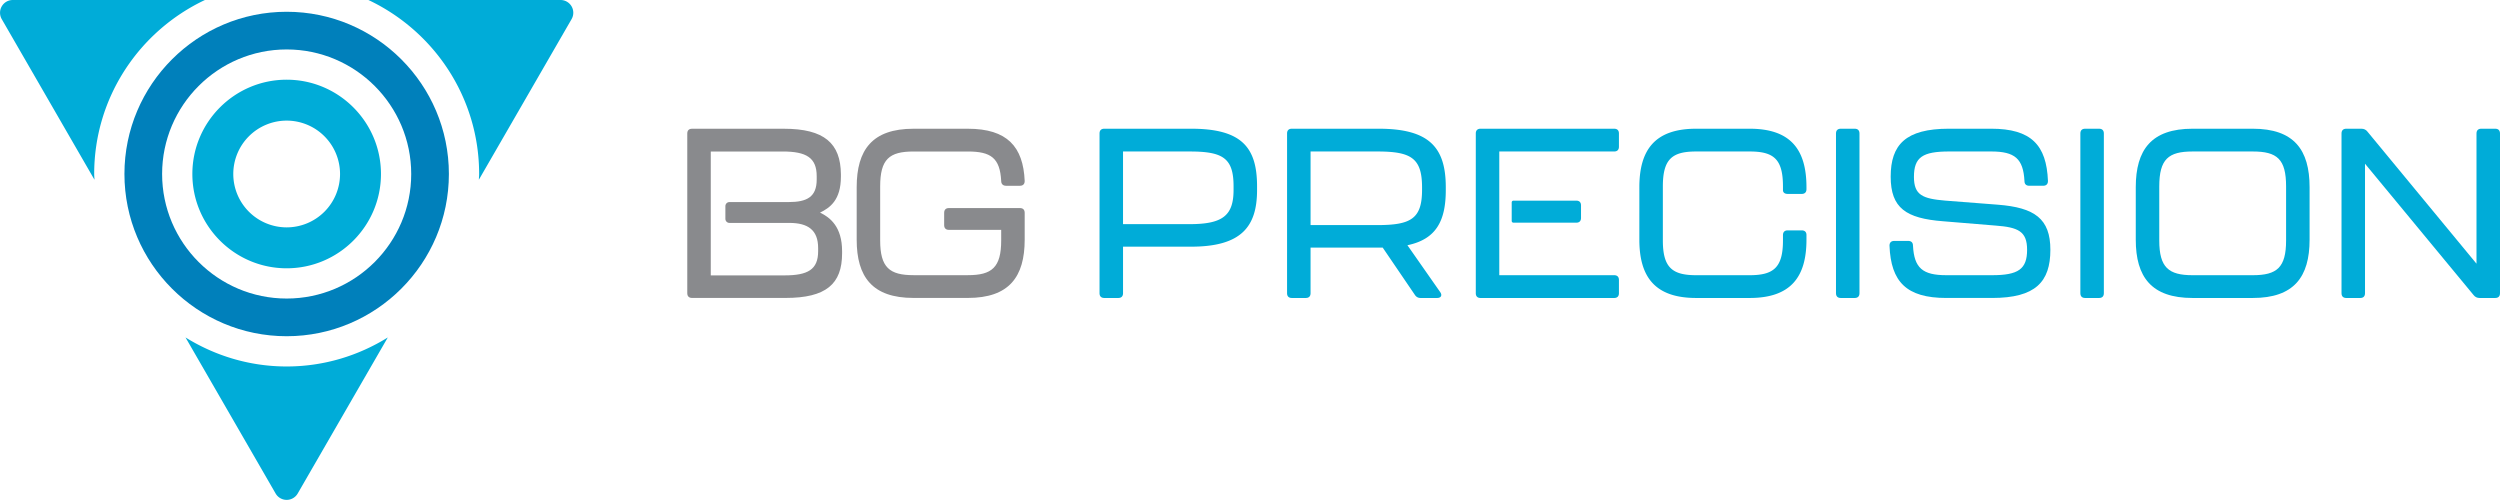
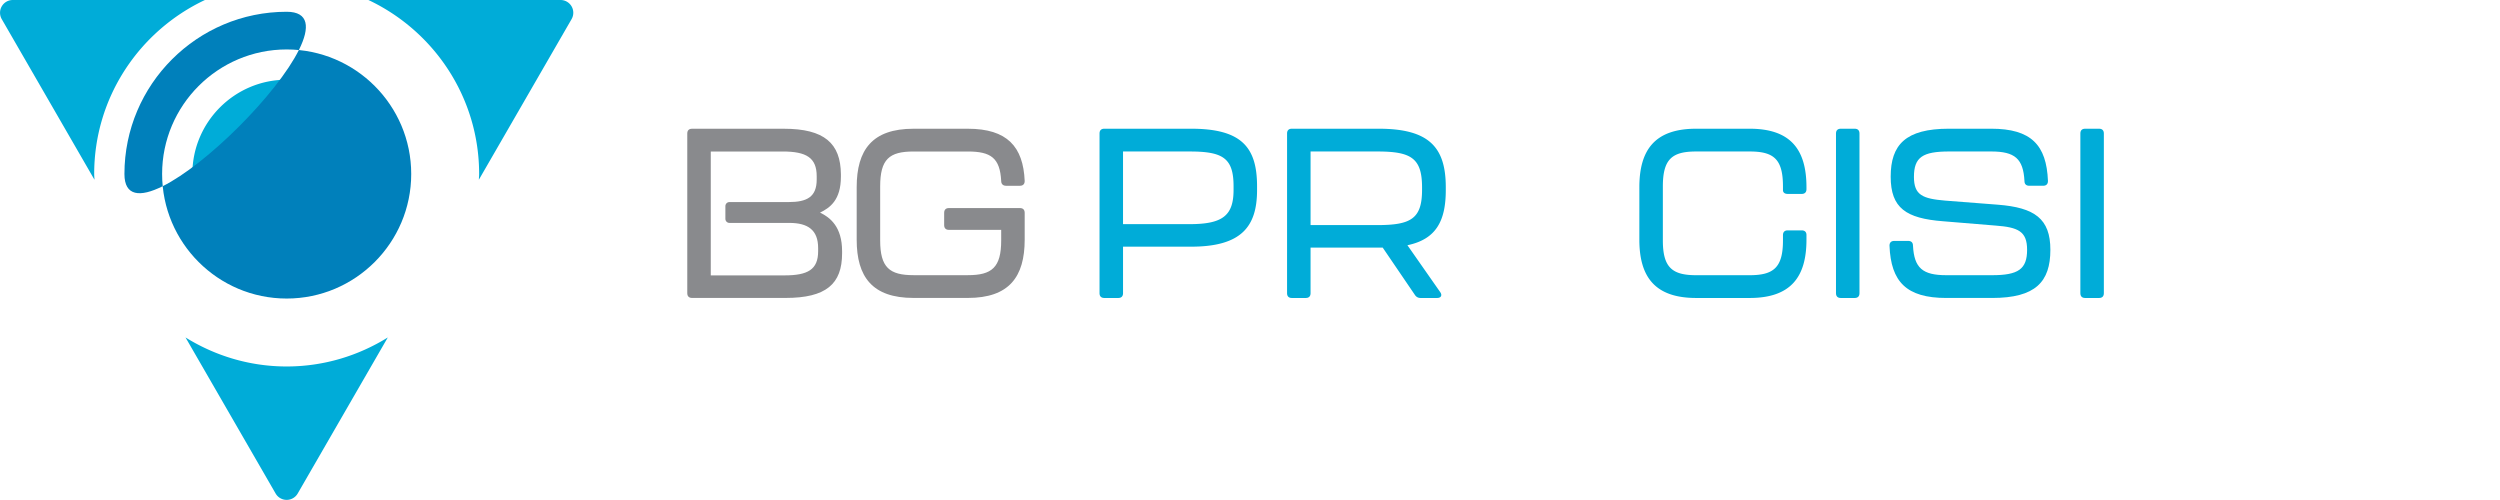
<svg xmlns="http://www.w3.org/2000/svg" viewBox="0 0 500 99.979">
  <path d="M57.332 15.94c-10.398 0-18.859 8.461-18.859 18.859s8.461 18.859 18.859 18.859 18.861-8.461 18.861-18.859S67.732 15.94 57.332 15.94zm.001 29.535a10.68 10.68 0 0 1-10.676-10.676 10.68 10.68 0 0 1 10.676-10.676 10.68 10.68 0 0 1 10.676 10.676 10.68 10.68 0 0 1-10.676 10.676z" fill="#00acd8" />
-   <path d="M57.332 2.354c-17.889 0-32.445 14.556-32.445 32.445s14.556 32.445 32.445 32.445 32.445-14.556 32.445-32.445S75.222 2.354 57.332 2.354zm0 57.354c-13.734 0-24.909-11.175-24.909-24.909S43.598 9.89 57.332 9.89s24.911 11.175 24.911 24.909-11.175 24.909-24.911 24.909z" fill="#0080bb" />
+   <path d="M57.332 2.354c-17.889 0-32.445 14.556-32.445 32.445S75.222 2.354 57.332 2.354zm0 57.354c-13.734 0-24.909-11.175-24.909-24.909S43.598 9.89 57.332 9.89s24.911 11.175 24.911 24.909-11.175 24.909-24.911 24.909z" fill="#0080bb" />
  <g fill="#00acd8">
    <path d="M18.838 34.799c0-15.375 9.083-28.636 22.146-34.799H2.549A2.55 2.55 0 0 0 .345 3.818L18.896 35.95c-.012-.386-.058-.762-.058-1.151zm38.494 38.495c-7.424 0-14.341-2.149-20.227-5.805l18.023 31.217a2.55 2.55 0 0 0 4.409 0l18.024-31.218c-5.887 3.657-12.804 5.806-20.229 5.806zM112.116 0H73.681c13.063 6.163 22.146 19.424 22.146 34.799 0 .389-.047.766-.058 1.152l18.552-32.133A2.55 2.55 0 0 0 112.116 0zm107.791 58.636V26.701c0-.622.335-.957.96-.957h17.358c10.069 0 13.187 3.691 13.187 11.507v.768c0 7.287-3.117 11.316-13.187 11.316h-13.619v9.301c0 .625-.335.96-.957.96h-2.782c-.625 0-.96-.335-.96-.96zm18.029-13.808c6.619 0 8.777-1.728 8.777-6.857v-.719c0-5.659-2.158-6.954-8.777-6.954h-13.33v14.53h13.33zm43.55 4.217l6.57 9.398c.43.625.143 1.152-.625 1.152h-3.309c-.479 0-.863-.192-1.149-.625l-6.427-9.445h-14.433v9.109c0 .625-.335.96-.957.96h-2.782c-.625 0-.96-.335-.96-.96V26.701c0-.622.335-.957.96-.957h17.358c10.069 0 13.425 3.691 13.425 11.699v.576c0 6.138-1.917 9.828-7.671 11.026zm2.926-11.556c0-5.897-2.206-7.192-8.968-7.192h-13.33v14.722h13.33c6.714 0 8.968-1.246 8.968-7.049v-.481zm43.459 10.456V37.443c0-7.481 3.115-11.699 11.364-11.699h10.694c8.247 0 11.364 4.218 11.364 11.699v.384c0 .622-.338.957-.96.957h-2.782c-.622 0-.957-.287-.957-.765V37.3c0-5.467-1.822-7.003-6.665-7.003h-10.694c-4.843 0-6.665 1.536-6.665 7.003v10.788c0 5.418 1.868 6.952 6.665 6.952h10.694c4.794 0 6.665-1.533 6.665-6.952v-1.055c0-.625.335-.96.957-.96h2.782c.622 0 .96.335.96.911v.96c0 7.43-3.117 11.651-11.364 11.651h-10.694c-8.249 0-11.364-4.221-11.364-11.651z" />
    <use href="#B" />
    <path d="M377.897 49.142c0-.625.335-.96.96-.96h2.78c.625 0 .96.335.96.96.238 4.459 1.917 5.897 6.665 5.897h9.158c5.226 0 7-1.198 7-5.083 0-3.691-1.774-4.507-6.33-4.843l-10.499-.863c-7.384-.576-10.453-2.636-10.453-8.92 0-6.376 2.972-9.588 11.651-9.588h8.439c8.009 0 11.077 3.258 11.364 10.453 0 .622-.335.957-.957.957h-2.782c-.625 0-.96-.335-.96-.957-.238-4.461-1.917-5.9-6.665-5.9h-8.39c-5.324 0-7.049 1.152-7.049 5.083 0 3.645 1.725 4.364 6.281 4.748l10.502.814c7.336.576 10.502 2.782 10.502 9.015 0 6.427-2.974 9.639-11.653 9.639h-9.158c-8.009 0-11.077-3.261-11.364-10.453z" />
    <use href="#B" x="48.874" />
-     <path d="M427.154 47.945V37.443c0-7.481 3.115-11.699 11.364-11.699h12.035c8.247 0 11.364 4.218 11.364 11.699v10.502c0 7.43-3.117 11.651-11.364 11.651h-12.035c-8.249 0-11.364-4.221-11.364-11.651zm23.399 7.095c4.843 0 6.665-1.533 6.665-6.952V37.3c0-5.467-1.774-7.003-6.665-7.003h-12.035c-4.843 0-6.665 1.536-6.665 7.003v10.788c0 5.418 1.868 6.952 6.665 6.952h12.035zm17.75 3.596V26.701c0-.622.335-.957.96-.957h3.02c.481 0 .911.189 1.2.573L495.3 52.739V26.701c0-.622.335-.957.957-.957h2.782c.625 0 .96.335.96.957v31.935c0 .625-.335.96-.96.96h-3.117c-.479 0-.911-.192-1.198-.576l-21.722-26.276v25.892c0 .625-.335.96-.957.96h-2.782c-.625 0-.96-.335-.96-.96z" />
  </g>
  <path d="M171.337 47.939V37.441c0-7.477 3.116-11.693 11.36-11.693h10.88c7.861 0 11.073 3.593 11.36 10.447 0 .623-.336.959-.959.959h-2.78c-.575 0-.959-.336-.959-.959-.239-4.601-2.06-5.894-6.661-5.894h-10.88c-4.843 0-6.664 1.534-6.664 6.997v10.785c0 5.417 1.87 6.951 6.664 6.951h10.88c4.794 0 6.661-1.534 6.661-6.951v-2.108h-10.447c-.623 0-.959-.336-.959-.959v-2.444c0-.623.336-.959.959-.959h14.186c.623 0 .959.336.959.959v5.368c0 7.43-3.116 11.647-11.36 11.647h-10.88c-8.244 0-11.36-4.217-11.36-11.647zm-7.327-5.417c1.965-.957 4.171-2.491 4.171-7.189v-.48c-.049-6.181-3.306-9.105-11.409-9.105h-18.357c-.623 0-.959.333-.959.957v31.923c0 .623.336.959.959.959h18.693c8.1 0 11.311-2.78 11.311-8.916v-.431c0-4.889-2.396-6.758-4.409-7.718zM142.154 30.3h14.379c4.745 0 6.807 1.247 6.807 4.937v.669c0 3.501-1.967 4.507-5.609 4.507h-11.847c-.446 0-.807.361-.807.807v2.556c0 .446.361.807.807.807h11.991c3.74 0 5.753 1.436 5.753 5.032v.623c0 3.691-2.062 4.84-6.758 4.84h-14.715V30.3z" fill="#898a8d" />
-   <path d="M315.246 44.538c.622 0 .957-.335.957-.957v-2.493c0-.625-.335-.96-.957-.96h-12.554a.35.35 0 0 0-.351.351v3.707a.35.35 0 0 0 .351.351h12.554zm-15.388-14.241h22.969c.625 0 .96-.335.96-.957v-2.639c0-.622-.335-.957-.96-.957h-26.708c-.625 0-.96.335-.96.957v31.935c0 .625.335.96.96.96h26.708c.625 0 .96-.335.96-.96V56c0-.625-.335-.96-.96-.96h-22.969V30.297z" fill="#00acd8" />
  <defs>
    <path id="B" d="M367.198 58.636V26.701c0-.622.335-.957.96-.957h2.782c.622 0 .957.335.957.957v31.935c0 .625-.335.96-.957.96h-2.782c-.625 0-.96-.335-.96-.96z" />
  </defs>
</svg>